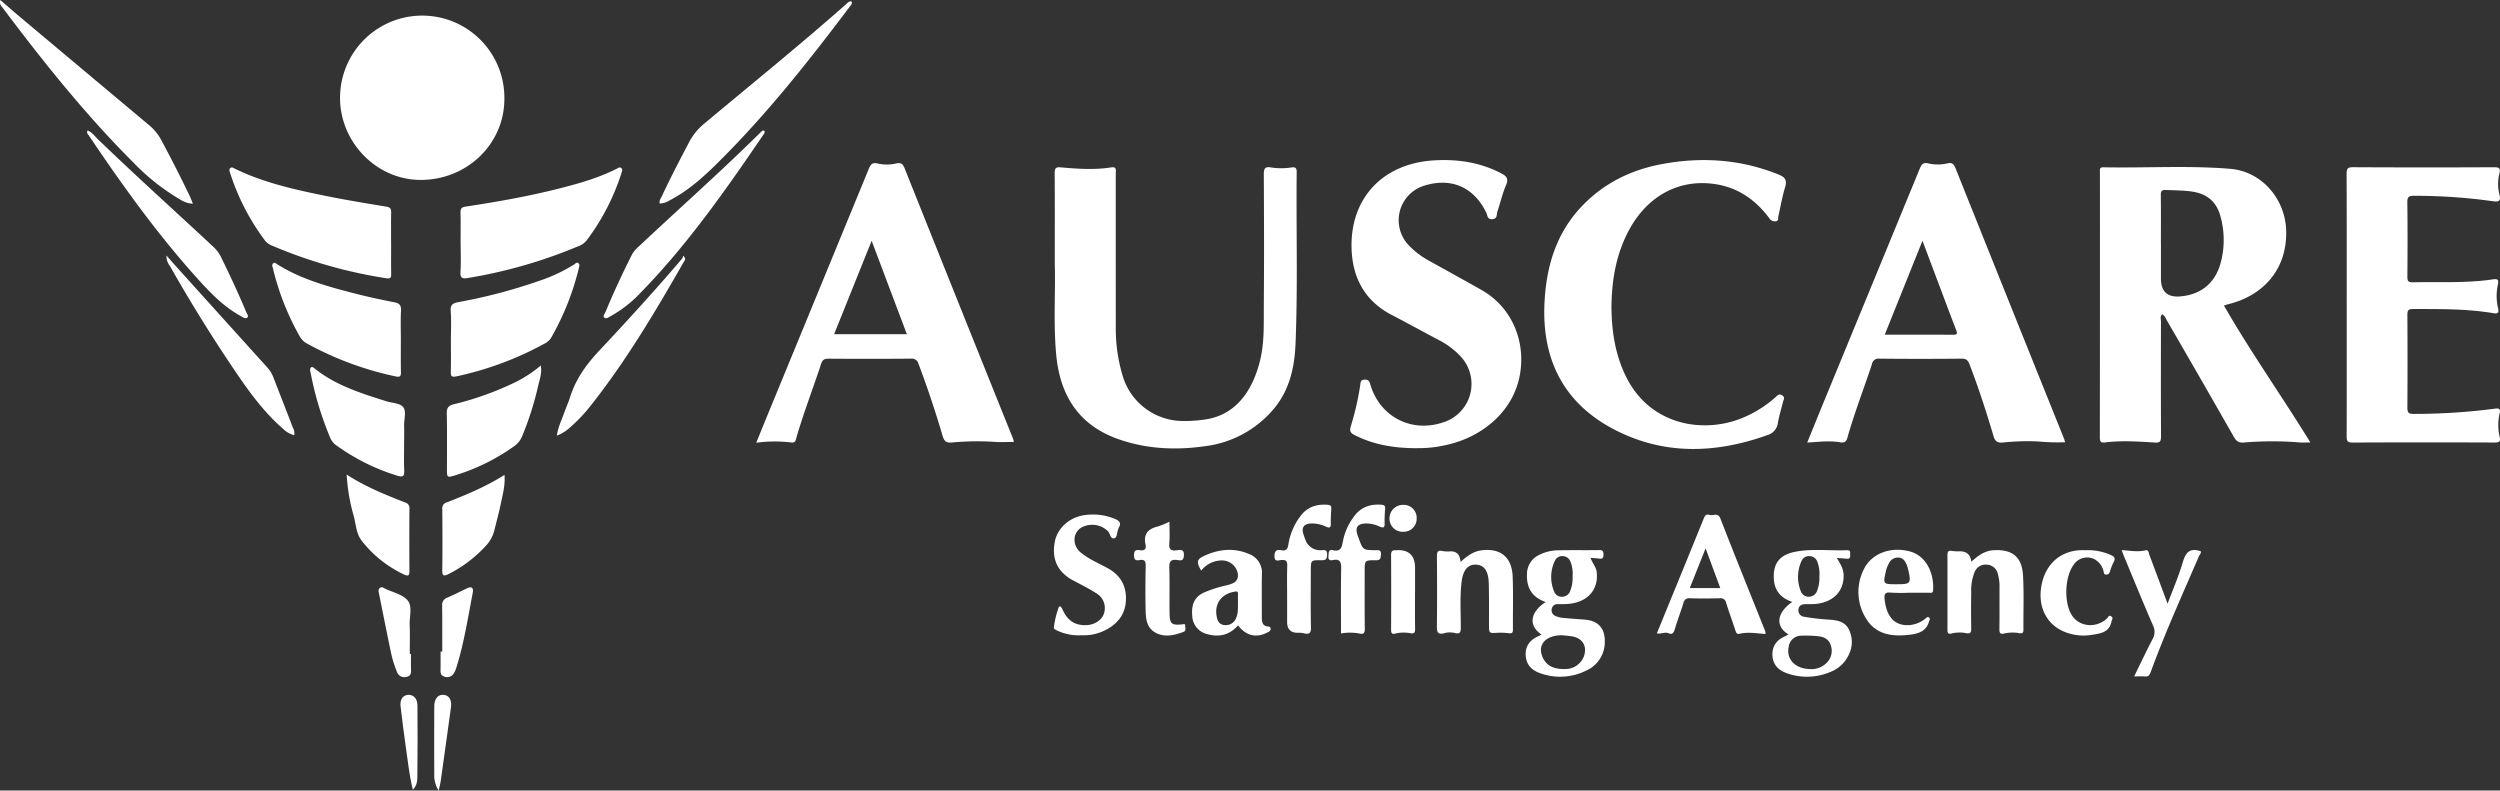
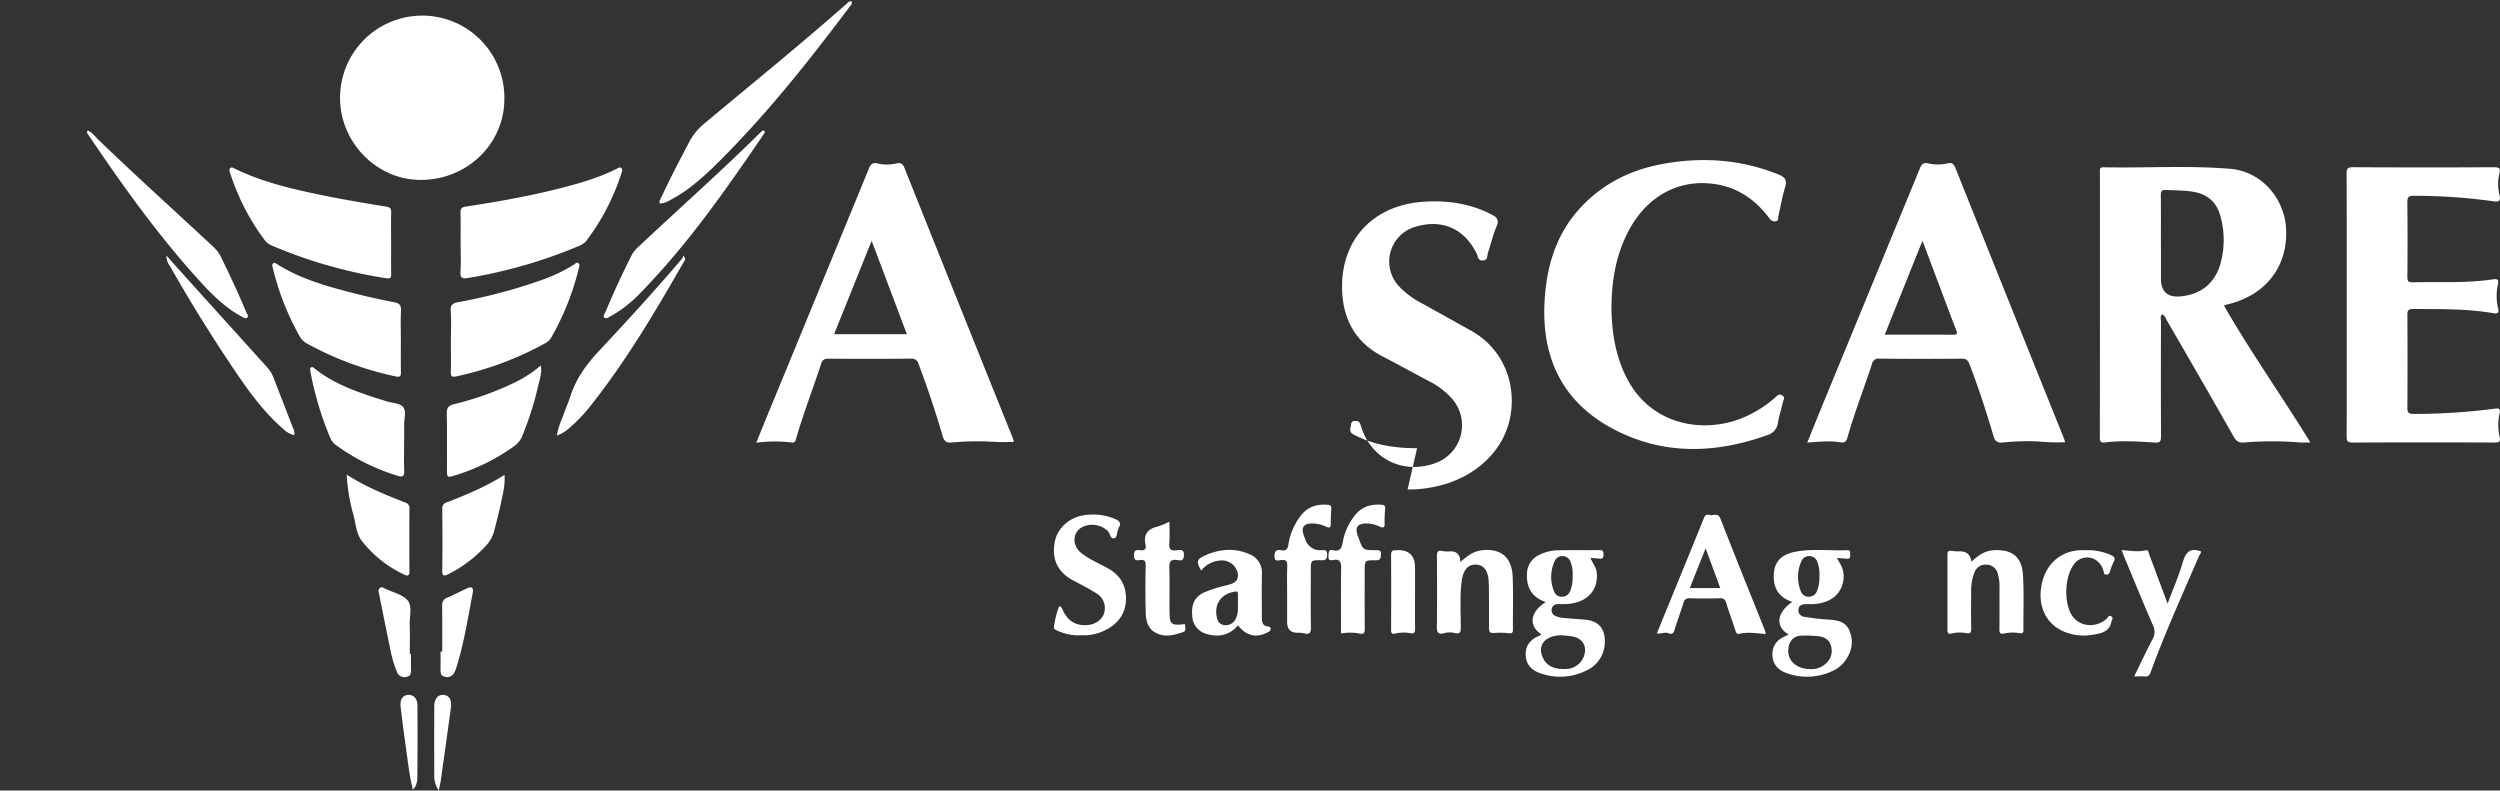
<svg xmlns="http://www.w3.org/2000/svg" width="881.362" height="278.71" viewBox="0 0 881.362 278.71">
  <rect x="0" y="0" width="881.362" height="278.71" fill="#333333" stroke="none" />
  <g id="AUSCARE-Staffing" transform="translate(0)">
    <path id="Path_20" data-name="Path 20" d="M784.05,107.74c9.43,16.44,20.36,31.81,30.46,48.25-1.44,0-2.63.08-3.8-.01a119.862,119.862,0,0,0-19.69.03c-1.72.16-2.63-.48-3.49-1.99q-11.715-20.565-23.6-41.03c-.44-.77-.68-1.71-1.67-2.18-.82.74-.41,1.71-.42,2.54-.03,13.49-.05,26.98.02,40.47,0,1.69-.31,2.32-2.13,2.2-5.89-.37-11.79-.77-17.69-.03-1.47.19-1.75-.43-1.75-1.79q.06-46.725.03-93.44c0-.87-.3-1.81,1.25-1.78,14.9.29,29.82-.69,44.7.54,11.07.91,19.31,10.55,19.7,21.55.51,14.48-8.82,23.36-20.32,26.15-.47.11-.93.29-1.6.51ZM761.83,85.75V98.24q0,6.87,6.91,6.25c7.26-.66,12.17-4.69,14.12-11.72a31.154,31.154,0,0,0,.08-16.04c-1.37-5.57-4.76-8.46-10.41-9.23-2.98-.4-5.97-.39-8.96-.52-1.42-.06-1.81.37-1.79,1.78.08,5.66.03,11.33.03,16.99Z" fill="#fff" />
-     <path id="Path_21" data-name="Path 21" d="M371.86,92.97c0-12.13.04-22.04-.04-31.95-.01-1.61.37-2.18,2.03-2.03,5.97.53,11.95.96,17.92.02,2.03-.32,1.58,1.09,1.58,2.17q0,27.36.01,54.72a58.025,58.025,0,0,0,2.46,16.71,22.233,22.233,0,0,0,21.03,15.81,48.751,48.751,0,0,0,8.45-.6c10.37-1.69,16.35-9.97,18.99-21,1.5-6.27,1.21-12.74,1.26-19.14.13-15.41.08-30.81,0-46.22-.01-2.07.46-2.83,2.62-2.41a23.558,23.558,0,0,0,7.21-.03c1.23-.14,1.77.14,1.76,1.57-.2,20.15.41,40.3-.4,60.44-.34,8.42-2.08,16.51-7.75,23.2a37.658,37.658,0,0,1-24.24,13.08c-10.26,1.47-20.44.99-30.3-2.43-14.16-4.92-20.78-15.49-22.1-29.93-1.04-11.39-.18-22.8-.5-31.98Z" fill="#fff" />
    <path id="Path_22" data-name="Path 22" d="M357.44,155.8c-2.43,0-4.74.16-7.03-.03a94.576,94.576,0,0,0-14.96.24c-1.76.13-2.57-.41-3.09-2.18-2.54-8.6-5.34-17.11-8.53-25.5a2.418,2.418,0,0,0-2.66-1.89q-14.49.12-28.99.01c-1.44,0-2.2.31-2.69,1.8-2.84,8.67-6.15,17.18-8.7,25.95-.25.87-.29,2.03-1.82,1.79a48.828,48.828,0,0,0-12.36.1c1.42-3.5,2.7-6.68,4.01-9.85q17.865-43.38,35.69-86.78c.66-1.61,1.38-2.25,3.08-1.83a14.541,14.541,0,0,0,6.69-.03c1.4-.31,2.18.08,2.77,1.57q19.08,47.73,38.27,95.43a9.234,9.234,0,0,1,.32,1.21ZM307.3,84.88c-4.56,11.34-8.89,22.12-13.24,32.94h25.65c-4.14-10.97-8.18-21.71-12.42-32.94Z" fill="#fff" />
    <path id="Path_23" data-name="Path 23" d="M727.99,155.91a71.362,71.362,0,0,1-9.44-.28,82.3,82.3,0,0,0-12.46.38c-1.86.15-2.72-.36-3.28-2.27-2.52-8.52-5.27-16.96-8.45-25.26-.54-1.41-1.13-2.06-2.79-2.04q-14.49.15-28.99,0a2.3,2.3,0,0,0-2.62,1.89c-2.85,8.67-6.18,17.17-8.66,25.96-.38,1.34-.98,1.91-2.42,1.66-3.8-.68-7.62-.17-11.75.07,2.19-5.38,4.26-10.52,6.37-15.64q16.68-40.5,33.34-81.02c.6-1.46,1.27-2.16,2.89-1.77a14.934,14.934,0,0,0,6.94-.02c1.5-.35,2.15.28,2.71,1.67q19.095,47.73,38.29,95.42c.12.3.19.62.37,1.23ZM677.76,84.88c-4.58,11.4-8.9,22.14-13.3,33.11,8.28,0,16.18-.04,24.08.03,1.63.01,1.53-.56,1.07-1.74-1.92-4.95-3.77-9.92-5.64-14.89C681.96,96.07,679.96,90.74,677.76,84.88Z" fill="#fff" />
    <path id="Path_24" data-name="Path 24" d="M827.32,107.26c0-15.33.03-30.65-.04-45.98,0-1.82.36-2.34,2.27-2.33q24.87.135,49.73.01c1.78,0,2.34.35,1.88,2.18a15.033,15.033,0,0,0,0,7.42c.53,2.08.05,2.74-2.23,2.39a198.257,198.257,0,0,0-27.87-1.92c-1.82-.02-2.4.37-2.37,2.3.12,8.74.09,17.49.02,26.24-.01,1.49.29,1.98,1.89,1.95,9.4-.19,18.82.36,28.18-1.02,1.54-.23,2.29-.1,1.84,1.83a18.61,18.61,0,0,0,.09,8.43c.32,1.4-.04,1.94-1.59,1.67-9.4-1.61-18.9-1.46-28.39-1.49-1.68,0-2.03.49-2.02,2.07q.105,16.365,0,32.73c-.01,1.78.51,2.19,2.23,2.18a217.286,217.286,0,0,0,28.62-1.85c1.38-.19,2.07,0,1.69,1.57a18.285,18.285,0,0,0,0,8.42c.33,1.46-.02,1.96-1.68,1.95q-25.11-.105-50.23.01c-1.96.01-2.04-.75-2.04-2.3.05-15.49.03-30.99.03-46.48Z" fill="#fff" />
    <path id="Path_25" data-name="Path 25" d="M568.11,108.41c.09,8.48,1.34,16.7,5.16,24.41,8.87,17.93,28.85,20.39,42.71,13.77a41.035,41.035,0,0,0,9.97-6.55c.68-.62,1.19-1.34,2.31-.67,1.22.73.49,1.59.31,2.38-.57,2.43-1.35,4.81-1.77,7.26a5.159,5.159,0,0,1-3.74,4.39c-18.72,6.7-37.32,7.11-55.05-2.56-17.08-9.32-24.38-24.54-23.52-43.77.58-12.89,4.02-24.75,13.18-34.36,7.72-8.11,17.28-12.81,28.18-14.85,14.05-2.63,27.79-1.73,41.16,3.66,2.39.96,3.07,2.05,2.3,4.56-1.02,3.33-1.58,6.79-2.37,10.19-.15.63.25,1.61-.93,1.74a2.229,2.229,0,0,1-2.26-1.09c-4.64-6.23-10.65-10.55-18.38-11.9-13.04-2.27-24.54,3.88-31.12,16.19-4.56,8.52-6.06,17.69-6.14,27.2Z" fill="#fff" />
-     <path id="Path_26" data-name="Path 26" d="M499.59,158.01c-8.35.01-15.39-1.27-22-4.61-1.37-.69-1.91-1.31-1.39-3.04a100.383,100.383,0,0,0,3.34-14.56c.13-.87-.02-1.95,1.59-1.97,1.54-.03,1.7.85,2.02,1.89,3.46,11.38,14.66,17.04,25.91,13.09a14.179,14.179,0,0,0,5.87-23.16,27.423,27.423,0,0,0-7.75-5.8c-5.51-2.91-10.95-5.92-16.48-8.79-9.54-4.94-13.91-13.12-14.21-23.47-.51-17.68,10.94-29.86,28.79-31.03,8.36-.55,16.41.62,23.95,4.53,1.84.96,2.72,1.89,1.71,4.2-1.28,2.95-1.97,6.16-3.02,9.23-.35,1.03.08,2.63-1.84,2.75-1.77.11-1.67-1.4-2.11-2.32-4.33-8.93-12.27-12.44-21.74-9.53a12.754,12.754,0,0,0-5.72,20.91,28.885,28.885,0,0,0,7.51,5.71c6.1,3.39,12.21,6.76,18.28,10.19,9.83,5.56,14.98,16.28,13.86,27.52-1.5,15.16-14,24.62-26.69,27.21a41.731,41.731,0,0,1-9.89,1.03Z" fill="#fff" />
+     <path id="Path_26" data-name="Path 26" d="M499.59,158.01c-8.35.01-15.39-1.27-22-4.61-1.37-.69-1.91-1.31-1.39-3.04c.13-.87-.02-1.95,1.59-1.97,1.54-.03,1.7.85,2.02,1.89,3.46,11.38,14.66,17.04,25.91,13.09a14.179,14.179,0,0,0,5.87-23.16,27.423,27.423,0,0,0-7.75-5.8c-5.51-2.91-10.95-5.92-16.48-8.79-9.54-4.94-13.91-13.12-14.21-23.47-.51-17.68,10.94-29.86,28.79-31.03,8.36-.55,16.41.62,23.95,4.53,1.84.96,2.72,1.89,1.71,4.2-1.28,2.95-1.97,6.16-3.02,9.23-.35,1.03.08,2.63-1.84,2.75-1.77.11-1.67-1.4-2.11-2.32-4.33-8.93-12.27-12.44-21.74-9.53a12.754,12.754,0,0,0-5.72,20.91,28.885,28.885,0,0,0,7.51,5.71c6.1,3.39,12.21,6.76,18.28,10.19,9.83,5.56,14.98,16.28,13.86,27.52-1.5,15.16-14,24.62-26.69,27.21a41.731,41.731,0,0,1-9.89,1.03Z" fill="#fff" />
    <path id="Path_27" data-name="Path 27" d="M119.89,34.33a28.963,28.963,0,1,1,57.92.71c-.09,15.85-13.31,28.49-29.69,28.39-15.45-.09-28.33-13.37-28.24-29.1Z" fill="#fff" />
    <path id="Path_28" data-name="Path 28" d="M137.89,85.88c0,3.58-.04,7.16.02,10.74.02,1.3-.27,1.69-1.7,1.48A167.176,167.176,0,0,1,95.6,86.46a5.6,5.6,0,0,1-2.32-1.85A80.585,80.585,0,0,1,81.13,60.99c-.18-.56-.44-1.15,0-1.66.51-.59,1.05-.16,1.56.09,10.03,4.91,20.82,7.33,31.65,9.55,7.24,1.48,14.54,2.68,21.84,3.88,1.39.23,1.76.72,1.73,2.04-.08,3.66-.03,7.32-.03,10.99Z" fill="#fff" />
    <path id="Path_29" data-name="Path 29" d="M162.38,85.75c0-3.58.07-7.16-.03-10.73-.04-1.45.37-1.97,1.86-2.19,11-1.67,21.96-3.6,32.76-6.33,7.01-1.77,13.96-3.74,20.46-7.01.51-.26,1.02-.72,1.59-.24.54.45.31,1.04.13,1.61a79.85,79.85,0,0,1-12.42,24.01,6.579,6.579,0,0,1-2.86,1.94,172.909,172.909,0,0,1-38.93,11.2c-2.02.34-2.75-.03-2.6-2.27.22-3.31.06-6.65.06-9.98Z" fill="#fff" />
    <path id="Path_30" data-name="Path 30" d="M141.32,119.99c0,3.75-.05,7.49.03,11.23.03,1.51-.4,1.79-1.87,1.48a114.009,114.009,0,0,1-31.21-11.56,6.507,6.507,0,0,1-2.62-2.58,92.318,92.318,0,0,1-9.39-23.8c-.15-.64-.52-1.29.01-1.89.48-.54.91-.06,1.3.19,8.48,5.39,18.03,7.97,27.61,10.43,4.58,1.18,9.22,2.17,13.86,3.08,1.8.35,2.42,1.07,2.33,2.93-.17,3.49-.05,6.99-.05,10.48Z" fill="#fff" />
    <path id="Path_31" data-name="Path 31" d="M158.96,120.1c0-3.49.2-7-.07-10.48-.18-2.29.9-2.76,2.72-3.11a188.413,188.413,0,0,0,28.4-7.47,57.316,57.316,0,0,0,12.39-5.79c.44-.29.88-.93,1.51-.45.56.43.33,1.03.19,1.61a93.844,93.844,0,0,1-9.81,24.68,5.84,5.84,0,0,1-2.41,2.1,113.789,113.789,0,0,1-30.96,11.49c-1.61.35-2.03.04-1.99-1.59.1-3.66.03-7.32.03-10.98Z" fill="#fff" />
    <path id="Path_32" data-name="Path 32" d="M300.24.5c.28,1.03-.42,1.52-.84,2.07-14.63,19.44-29.73,38.49-47.13,55.58-4.87,4.78-10.02,9.29-16.16,12.47a6.891,6.891,0,0,1-3.51,1.13c-.32-1.05.37-1.78.73-2.56,3.05-6.57,6.41-12.97,9.78-19.38a21.148,21.148,0,0,1,5.4-6.42c16.67-13.94,33.58-27.61,49.88-41.99.48-.42.88-1.04,1.84-.9Z" fill="#fff" />
-     <path id="Path_33" data-name="Path 33" d="M.11,0C2.47,2.03,4.56,3.88,6.7,5.68Q29.545,24.85,52.41,44a17.267,17.267,0,0,1,4.29,5.1q5.265,9.765,10.07,19.76c.42.87.76,1.79,1.24,2.96a9.1,9.1,0,0,1-4.45-1.45A76.772,76.772,0,0,1,46.8,57.07C29.95,40.21,15.11,21.61.81,2.57A2.448,2.448,0,0,1,.11,0Z" fill="#fff" />
    <path id="Path_34" data-name="Path 34" d="M190.66,128.86c.45,2.73-.41,4.86-.89,6.99a110,110,0,0,1-5.64,17.81,7.963,7.963,0,0,1-2.89,3.66,71.768,71.768,0,0,1-20.95,10.31c-2.67.78-2.71.73-2.72-2.16,0-6.58.09-13.16-.06-19.74-.04-1.97.63-2.75,2.45-3.21a107.2,107.2,0,0,0,22.02-7.92,44.673,44.673,0,0,0,8.67-5.74Z" fill="#fff" />
    <path id="Path_35" data-name="Path 35" d="M142.47,155.48c0,3.49-.11,6.99.04,10.47.09,2.14-.65,2.29-2.45,1.75a73.151,73.151,0,0,1-21.52-10.72,6.073,6.073,0,0,1-2.14-2.67,114.6,114.6,0,0,1-6.88-22.85c-.12-.64-.41-1.4.1-1.9.4-.41.9.03,1.3.35,7.42,5.97,16.33,8.71,25.2,11.53,2.04.65,4.81.65,5.96,2.02,1.29,1.52.32,4.3.39,6.53.06,1.83.01,3.66.01,5.49Z" fill="#fff" />
    <path id="Path_36" data-name="Path 36" d="M543.43,223.69c-5.24-3.56-3.28-8.46,1.51-11.44-4.75-1.63-6.81-4.94-6.61-9.82a7.373,7.373,0,0,1,4.27-6.78,15.057,15.057,0,0,1,6.48-1.64c4.91-.11,9.82,0,14.73-.08,1.28-.02,1.47.47,1.5,1.6.03,1.33-.54,1.55-1.65,1.39-.9-.13-1.81-.15-2.93-.24.64,1.81,1.94,3.13,2.17,4.97.77,6.39-3.44,10.94-10.6,11.29-1,.05-2,.04-3,.05a2.042,2.042,0,0,0-2.23,1.61,2.188,2.188,0,0,0,1.41,2.61,8.429,8.429,0,0,0,2.64.63c2.56.25,5.14.41,7.71.62,4.52.38,6.93,2.97,6.93,7.51a11,11,0,0,1-6.48,10.41,20.572,20.572,0,0,1-15.75,1.14c-3.07-.93-5.36-2.77-5.64-6.22-.28-3.53,1.53-5.81,4.71-7.13a5.892,5.892,0,0,0,.83-.5Zm7.13.25c-5.94.1-8.84,3.64-6.5,8.2,1.6,3.13,4.62,3.82,7.86,3.72a6.941,6.941,0,0,0,6.51-4.56c1.17-3.49-.49-6.3-4.17-6.94C553.04,224.15,551.79,224.08,550.56,223.94Zm3.86-20.82a11.541,11.541,0,0,0-.76-5.11,2.934,2.934,0,0,0-2.65-1.95,2.812,2.812,0,0,0-2.85,1.63,13.237,13.237,0,0,0-.27,10.83,2.852,2.852,0,0,0,2.96,1.86,3.031,3.031,0,0,0,2.67-1.92,12.458,12.458,0,0,0,.89-5.33Z" fill="#fff" />
    <path id="Path_37" data-name="Path 37" d="M630.53,223.64c-4.03-2.24-4.99-7.03,1.33-11.44-3.85-1.27-6.2-3.8-6.49-7.89-.4-5.61,1.97-8.73,7.64-9.81,6.02-1.14,12.12-.28,18.18-.53,1.41-.06,1,.96,1.08,1.71.11.96-.25,1.39-1.25,1.29-1.06-.11-2.12-.16-3.46-.26,1.28,2.11,2.43,3.96,2.41,6.35-.05,5.72-4.01,9.53-10.55,9.9-.91.05-1.83.02-2.75.02-1.28,0-2.41.36-2.62,1.76a2.275,2.275,0,0,0,2.02,2.7,77.083,77.083,0,0,0,8.15.97c3.19.18,6.33.52,7.76,3.85,1.64,3.82.88,7.5-1.56,10.81a11.8,11.8,0,0,1-5.15,3.83,21.064,21.064,0,0,1-15.11.52c-2.95-.99-5.1-2.89-5.29-6.24-.19-3.41,1.52-5.66,4.62-6.94a8.124,8.124,0,0,0,1.04-.62Zm7.67,12.24a7.3,7.3,0,0,0,5.29-1.77,5.881,5.881,0,0,0,2.05-6.25c-.63-2.52-2.5-3.39-4.8-3.59a42.045,42.045,0,0,0-5.72-.16,4.439,4.439,0,0,0-4.43,3.94c-.93,4.36,2.33,7.77,7.6,7.83Zm3.22-32.65a12.091,12.091,0,0,0-.71-5.13,2.965,2.965,0,0,0-2.58-2.04,2.857,2.857,0,0,0-3.03,1.74,13.444,13.444,0,0,0-.24,10.61,2.907,2.907,0,0,0,2.89,1.96,3.038,3.038,0,0,0,2.84-2.04,12.5,12.5,0,0,0,.83-5.1Z" fill="#fff" />
    <path id="Path_38" data-name="Path 38" d="M269.44,46.09c.32.58.01.92-.21,1.24-13.22,19.41-26.65,38.66-43.09,55.56a44,44,0,0,1-10.94,8.62c-.64.34-1.42,1-2.05.53-.79-.59.04-1.39.3-2.01,2.83-6.84,5.95-13.54,9.28-20.15A10.457,10.457,0,0,1,225.08,87c14.37-13.51,29.14-26.59,43.18-40.46.28-.28.55-.65,1.17-.45Z" fill="#fff" />
    <path id="Path_39" data-name="Path 39" d="M30.91,45.99c1.56.66,2.52,2.05,3.65,3.14C47.84,61.97,61.59,74.3,75.09,86.9a12.265,12.265,0,0,1,2.73,3.52c3.18,6.49,6.25,13.04,9.03,19.71.24.57.91,1.3.34,1.82-.62.56-1.4-.03-2.03-.37-5.59-3-10.07-7.38-14.28-11.98C56.13,83.47,43.44,65.76,31.25,47.67c-.3-.44-.85-.86-.33-1.69Z" fill="#fff" />
    <path id="Path_40" data-name="Path 40" d="M622.44,223.51c-3.18-.2-6.15-.8-9.13-.08-1.12.27-1.32-.57-1.59-1.43-1.02-3.16-2.19-6.27-3.17-9.44a1.981,1.981,0,0,0-2.3-1.64c-3.49.09-6.99.1-10.49,0a1.968,1.968,0,0,0-2.26,1.66c-1,3.16-2.18,6.26-3.12,9.43-.37,1.24-.92,1.75-2.09,1.25-1.33-.57-2.6.31-4.18.04,2.57-6.29,5.1-12.47,7.63-18.65q4.425-10.815,8.82-21.65c.41-1,.79-1.92,2.09-1.47s2.97-1.05,3.91,1.38c5.13,13.22,10.47,26.36,15.73,39.53a5.659,5.659,0,0,1,.16,1.04Zm-21.14-30.2c-2.02,5.09-3.79,9.52-5.57,14h10.74C604.78,202.72,603.16,198.34,601.3,193.31Z" fill="#fff" />
    <path id="Path_41" data-name="Path 41" d="M694.97,198.05c2.39-2.2,4.74-3.88,7.82-4.07,6.56-.41,10.04,2.31,10.41,8.86.36,6.39.1,12.82.15,19.23,0,1.01-.32,1.29-1.3,1.17a13.888,13.888,0,0,0-5.45.08c-1.32.36-1.74-.09-1.72-1.46.07-4.83.03-9.66.03-14.49a15.905,15.905,0,0,0-.62-5.18,4.122,4.122,0,0,0-3.78-3.12,4.18,4.18,0,0,0-4.39,2.64,17.659,17.659,0,0,0-1.18,7.33q-.105,6.24.01,12.49c.03,1.39-.28,1.95-1.77,1.69a12.012,12.012,0,0,0-5.2.12c-1.16.32-1.42-.22-1.42-1.28q.03-13.245,0-26.48c0-1.31.51-1.54,1.66-1.34a16.611,16.611,0,0,0,2.74.13q3.62,0,4.02,3.67Z" fill="#fff" />
    <path id="Path_42" data-name="Path 42" d="M514.88,198.14c2.31-2.12,4.51-3.74,7.33-4.11,6.73-.89,10.79,2.34,11.07,9.21.25,6.23.04,12.49.1,18.73.01,1.17-.41,1.39-1.45,1.27a24.1,24.1,0,0,0-3.98-.16c-3.01.19-3,.24-3.01-2.87-.01-4.91.05-9.83-.09-14.73-.12-4.22-1.67-6.29-4.46-6.42-2.91-.13-4.62,1.91-5.12,6.16-.65,5.39-.24,10.81-.28,16.21-.01,1.54-.34,2.08-1.93,1.78a7.532,7.532,0,0,0-3.46-.1c-3.12,1.01-3.06-.66-3.03-2.95.1-7.99.07-15.99.01-23.98-.01-1.58.26-2.35,2.06-1.89a10.853,10.853,0,0,0,2.74.08q3.32-.03,3.51,3.75Z" fill="#fff" />
    <path id="Path_43" data-name="Path 43" d="M381.03,223.96a17.6,17.6,0,0,1-8.17-1.58c-.51-.22-1.38-.71-1.34-.95a31.344,31.344,0,0,1,1.68-7.2c.52-1.17,1.19.22,1.51.91,1.76,3.79,4.45,5.46,8.45,5.24,2.96-.16,5.45-1.92,6.1-4.31a6.014,6.014,0,0,0-2.76-6.91c-2.57-1.65-5.33-3.02-8.04-4.46q-8.43-4.44-6.56-13.87c1.03-5.1,5.78-8.96,11.55-9.35a19.964,19.964,0,0,1,9.74,1.51c1.43.64,2.24,1.43,1.23,3.02-.09.13-.07.33-.15.47-.56,1.09-.32,2.96-1.39,3.27-1.45.41-1.45-1.63-2.26-2.46a7.959,7.959,0,0,0-9.41-1.29c-3.13,1.95-3.23,6.36-.11,8.87,2.8,2.25,6.12,3.66,9.25,5.35,4.47,2.41,6.71,6.01,6.6,11.09-.11,5-2.69,8.4-6.96,10.69a16.856,16.856,0,0,1-8.96,1.94Z" fill="#fff" />
    <path id="Path_44" data-name="Path 44" d="M58.7,90.1c1.23,1.4,2.13,2.44,3.04,3.45q16.14,17.9,32.3,35.78a11.286,11.286,0,0,1,2.27,3.54c2.31,5.97,4.66,11.92,6.94,17.9a3.943,3.943,0,0,1,.47,2.67,8.878,8.878,0,0,1-3.92-2.26c-6.48-5.62-11.54-12.45-16.32-19.48Q70.91,113.22,59.9,93.76a5.625,5.625,0,0,1-1.22-3.65Z" fill="#fff" />
    <path id="Path_45" data-name="Path 45" d="M196.3,153.6c.46-3.04,1.66-5.41,2.54-7.89.69-1.96,1.56-3.86,2.19-5.84,1.98-6.24,5.61-11.3,10.08-16.08,10.01-10.69,19.91-21.51,29.41-32.67a2.731,2.731,0,0,0,.29-.99c1.28,1.15.55,1.7.28,2.17-10.02,17.48-20.26,34.82-32.81,50.66a55.791,55.791,0,0,1-7.57,7.95,14.34,14.34,0,0,1-4.42,2.68Z" fill="#fff" />
    <path id="Path_46" data-name="Path 46" d="M436.47,220.46c-3.01,3.47-6.81,4.31-11.07,3.04a6.8,6.8,0,0,1-5.08-6.4c-.36-4.07.85-6.59,3.95-8.13a43.575,43.575,0,0,1,8.04-2.59c2.07-.57,4.39-1.03,4.1-4.06a5.709,5.709,0,0,0-5.34-4.74,9.358,9.358,0,0,0-7.6,3.59c-1.8-3.17-1.62-4.03,1.49-5.4,4.99-2.2,10.11-2.67,15.24-.52a7.021,7.021,0,0,1,4.68,7.21c-.11,5-.02,10-.03,14.99,0,1.67.07,3.27,2.29,3.43.47.04.75.18.8.71.08.75-.42.99-.94,1.28-3.98,2.17-7.64,1.37-10.53-2.4Zm-.03-7.81c0-1.08-.02-2.15,0-3.23.02-.74-.21-.99-1.02-.86-4.58.7-7.17,3.93-6.56,8.32.24,1.72.76,3.3,2.86,3.49a3.841,3.841,0,0,0,4.09-2.58c.74-1.65.6-3.4.62-5.14Z" fill="#fff" />
    <path id="Path_47" data-name="Path 47" d="M122.22,167.32c6.76,4.35,13.69,7.12,20.64,9.84a2,2,0,0,1,1.48,2.21q-.075,10.98,0,21.97c.01,1.58-.39,1.89-1.85,1.22a40.944,40.944,0,0,1-14.91-11.84c-1.96-2.45-2.09-5.73-2.84-8.7a65.387,65.387,0,0,1-2.52-14.7Z" fill="#fff" />
    <path id="Path_48" data-name="Path 48" d="M177.85,167.43c.3,3.54-.56,6.6-1.19,9.67-.66,3.25-1.54,6.45-2.33,9.68a12.216,12.216,0,0,1-3.03,5.63,45.662,45.662,0,0,1-13.24,10.01c-1.5.73-2.17.74-2.14-1.29.1-7.23.07-14.46,0-21.69a2.15,2.15,0,0,1,1.63-2.35c6.88-2.67,13.69-5.49,20.29-9.66Z" fill="#fff" />
-     <path id="Path_49" data-name="Path 49" d="M672.83,208.97a56.441,56.441,0,0,1-6.24-.05c-2.23-.25-2.37.81-2.16,2.53.73,6.26,3.69,9.29,8.84,8.92a10.417,10.417,0,0,0,5.46-2.23c.37-.28.75-.86,1.28-.5.63.43.2,1.01.03,1.56-1.16,3.91-4.61,4.36-7.74,4.67-5.61.56-11.02-.35-14.29-5.59a17.627,17.627,0,0,1-1-17.42c2.67-5.78,9.65-8.33,16.5-6.4,5.14,1.44,8.35,6.99,8.01,13.49-.07,1.34-.78,1-1.43,1.01-2.42.03-4.83.01-7.25.01Zm-4.26-3c5.08,0,5.26-.23,4.14-5.21a10.614,10.614,0,0,0-.51-1.66c-.53-1.26-1.24-2.39-2.78-2.52a3.459,3.459,0,0,0-3.46,1.97,10.5,10.5,0,0,0-1.08,2.75c-1.06,4.67-1.04,4.67,3.69,4.67Z" fill="#fff" />
    <path id="Path_50" data-name="Path 50" d="M453.77,210.25c0-3.58-.08-7.16.04-10.73.05-1.57-.31-2.2-2.01-2.1-.95.06-2.57.91-2.49-1.48.06-1.96.96-2.24,2.44-1.95,1.76.34,2.25-.6,2.47-2.08a22.156,22.156,0,0,1,4.1-9.77c2.45-3.4,5.78-4.5,9.79-4.18.97.08,1.29.4,1.23,1.36-.12,1.82-.2,3.65-.18,5.47.01,1.35-.63,1.34-1.57.94a11.482,11.482,0,0,0-5.79-1.16c-2.11.24-2.91,1.36-2.39,3.4a20.483,20.483,0,0,0,.74,2.12,5.483,5.483,0,0,0,5.52,3.89c1.08,0,2.23-.43,2.2,1.59-.03,1.82-.75,1.96-2.2,1.94-3.55-.05-3.55,0-3.55,3.69,0,6.66-.09,13.31.05,19.97.05,2.16-.68,2.56-2.54,2.08a9.169,9.169,0,0,0-2.23-.17q-3.63-.02-3.63-3.83v-8.99Z" fill="#fff" />
    <path id="Path_51" data-name="Path 51" d="M472.77,223.3c0-7.63-.09-15.19.05-22.75.04-2.33-.31-3.64-2.98-3.09-1.17.24-1.66-.25-1.49-1.49.14-1.04-.13-2.39,1.61-1.99,2.63.61,3.1-.94,3.45-3.02a21.046,21.046,0,0,1,3.88-8.8c2.44-3.4,5.75-4.52,9.78-4.22,1.18.09,1.33.59,1.25,1.58a41.375,41.375,0,0,0-.18,4.98c.07,1.57-.46,1.69-1.75,1.15a11,11,0,0,0-5.31-1.09c-2.42.21-3.26,1.33-2.63,3.61.15.56.37,1.1.57,1.65,1.5,4.1,1.5,4.11,5.85,4.15,1.1,0,2.08-.22,1.97,1.56-.08,1.42-.25,2.02-1.9,2-3.83-.05-3.83.05-3.83,3.88,0,6.74-.05,13.48.04,20.22.02,1.63-.46,2.08-1.99,1.69a18.52,18.52,0,0,0-6.39,0Z" fill="#fff" />
    <path id="Path_52" data-name="Path 52" d="M752.39,238.46c2.26-4.62,4.27-8.88,6.44-13.06a5.05,5.05,0,0,0,.22-4.86c-3.54-8.13-6.88-16.35-10.29-24.54-.25-.6-.46-1.22-.78-2.07,2.93.2,5.64.74,8.36.09,1.2-.29,1.16.97,1.42,1.65,2.08,5.47,4.1,10.96,6.41,17.16,1.94-5.18,3.86-9.58,5.21-14.15,1-3.38,2.15-5.8,6.47-4.34.34.53-.36,1.12-.62,1.73-5.83,13.56-11.95,27-17.02,40.88-.38,1.05-.84,1.69-2.1,1.54-1.07-.12-2.15-.02-3.72-.02Z" fill="#fff" />
    <path id="Path_53" data-name="Path 53" d="M412.28,183.92c0,2.75.17,5.17-.05,7.57-.19,2.15.55,2.78,2.59,2.51,1.32-.17,2.72-.48,2.55,1.93-.14,2-1.31,1.64-2.33,1.5-2.29-.32-2.89.54-2.81,2.8.18,5.33,0,10.66.09,15.99.06,3.75.74,4.27,4.49,3.9.47-.05,1.07-.35,1.03.49-.04.76.45,1.78-.65,2.18-3.18,1.15-6.42,2-9.67.34-3.02-1.54-3.54-4.51-3.62-7.46-.14-5.33-.1-10.66,0-15.99.03-1.61-.18-2.55-2.08-2.23-1.27.22-2.07.07-2.04-1.72.04-1.72.72-1.97,2.06-1.76,1.6.25,2.37-.33,2.01-1.99-.78-3.59.77-5.52,4.24-6.34a29.263,29.263,0,0,0,4.19-1.73Z" fill="#fff" />
    <path id="Path_54" data-name="Path 54" d="M735.52,193.97a19.735,19.735,0,0,1,8.5,1.63c1.24.52,1.95,1.11,1.13,2.58a18.374,18.374,0,0,0-1.27,3.23c-.23.71-.52,1.17-1.36,1.16-.9-.01-.78-.75-.93-1.24a6.653,6.653,0,0,0-3.03-4.1,5.717,5.717,0,0,0-7.5,1.87c-3.18,4.29-3.49,13.37-.62,17.83,2.66,4.12,8.54,4.64,12.37,1.1.42-.39.59-1.35,1.52-.72.84.57.19,1.15.07,1.75-.76,4.1-4.21,4.3-7.25,4.8a17.54,17.54,0,0,1-7.9-.61c-6.89-2.07-10.66-8.15-9.72-15.67,1.02-8.12,6.35-13.3,13.99-13.61C734.18,193.94,734.85,193.97,735.52,193.97Z" fill="#fff" />
    <path id="Path_55" data-name="Path 55" d="M498.86,208.72c0,4.33-.05,8.66.03,12.99.02,1.3-.33,1.75-1.64,1.53a12.322,12.322,0,0,0-5.2.1c-1.12.3-1.64.06-1.63-1.28q.075-13.23,0-26.47c0-1.21.44-1.67,1.59-1.6a2.091,2.091,0,0,0,.25-.01q6.61-.4,6.61,6.25v8.49Z" fill="#fff" />
    <path id="Path_56" data-name="Path 56" d="M155.91,229.72c0-5.41.04-10.81-.03-16.22a2.673,2.673,0,0,1,1.85-2.82c2.36-1.03,4.66-2.2,6.99-3.3,1.62-.76,2.26-.07,1.96,1.52-1.7,8.81-3.06,17.7-5.74,26.29a8.069,8.069,0,0,1-1,2.26,2.731,2.731,0,0,1-3.29,1.09c-1.38-.42-1.36-1.45-1.34-2.58.04-2.08.01-4.16.01-6.24h.59Z" fill="#fff" />
    <path id="Path_57" data-name="Path 57" d="M144.89,230.52c0,1.74-.04,3.49.01,5.23.04,1.29.12,2.55-1.57,2.88a2.792,2.792,0,0,1-3.41-1.81,40.662,40.662,0,0,1-1.95-6.15c-1.52-7.13-2.92-14.3-4.37-21.45-.13-.66-.35-1.31.23-1.86.75-.71,1.41-.08,2.04.22,2.69,1.28,6.11,1.99,7.84,4.09,1.76,2.13.6,5.72.72,8.66.14,3.39.03,6.8.03,10.2h.43Z" fill="#fff" />
    <path id="Path_58" data-name="Path 58" d="M145.55,278.39c-1.3-5.11-1.76-10.16-2.5-15.15-.7-4.69-1.24-9.4-1.82-14.11-.3-2.38.64-3.92,2.48-4.15,1.93-.24,3.44,1.21,3.46,3.66.06,8.33.07,16.65-.03,24.98-.02,1.57-.1,3.33-1.58,4.78Z" fill="#fff" />
    <path id="Path_59" data-name="Path 59" d="M154.65,278.71a9.672,9.672,0,0,1-1.55-5.7q-.045-11.955,0-23.91c0-2.69,1.23-4.23,3.21-4.12,2.01.11,3.03,1.76,2.67,4.42q-1.77,12.945-3.6,25.88c-.14.98-.4,1.94-.72,3.43Z" fill="#fff" />
-     <path id="Path_60" data-name="Path 60" d="M494.62,187.48a4.625,4.625,0,0,1-4.76-4.66,4.761,4.761,0,0,1,4.86-4.84,4.576,4.576,0,0,1,4.72,4.67,4.623,4.623,0,0,1-4.82,4.83Z" fill="#fff" />
  </g>
</svg>